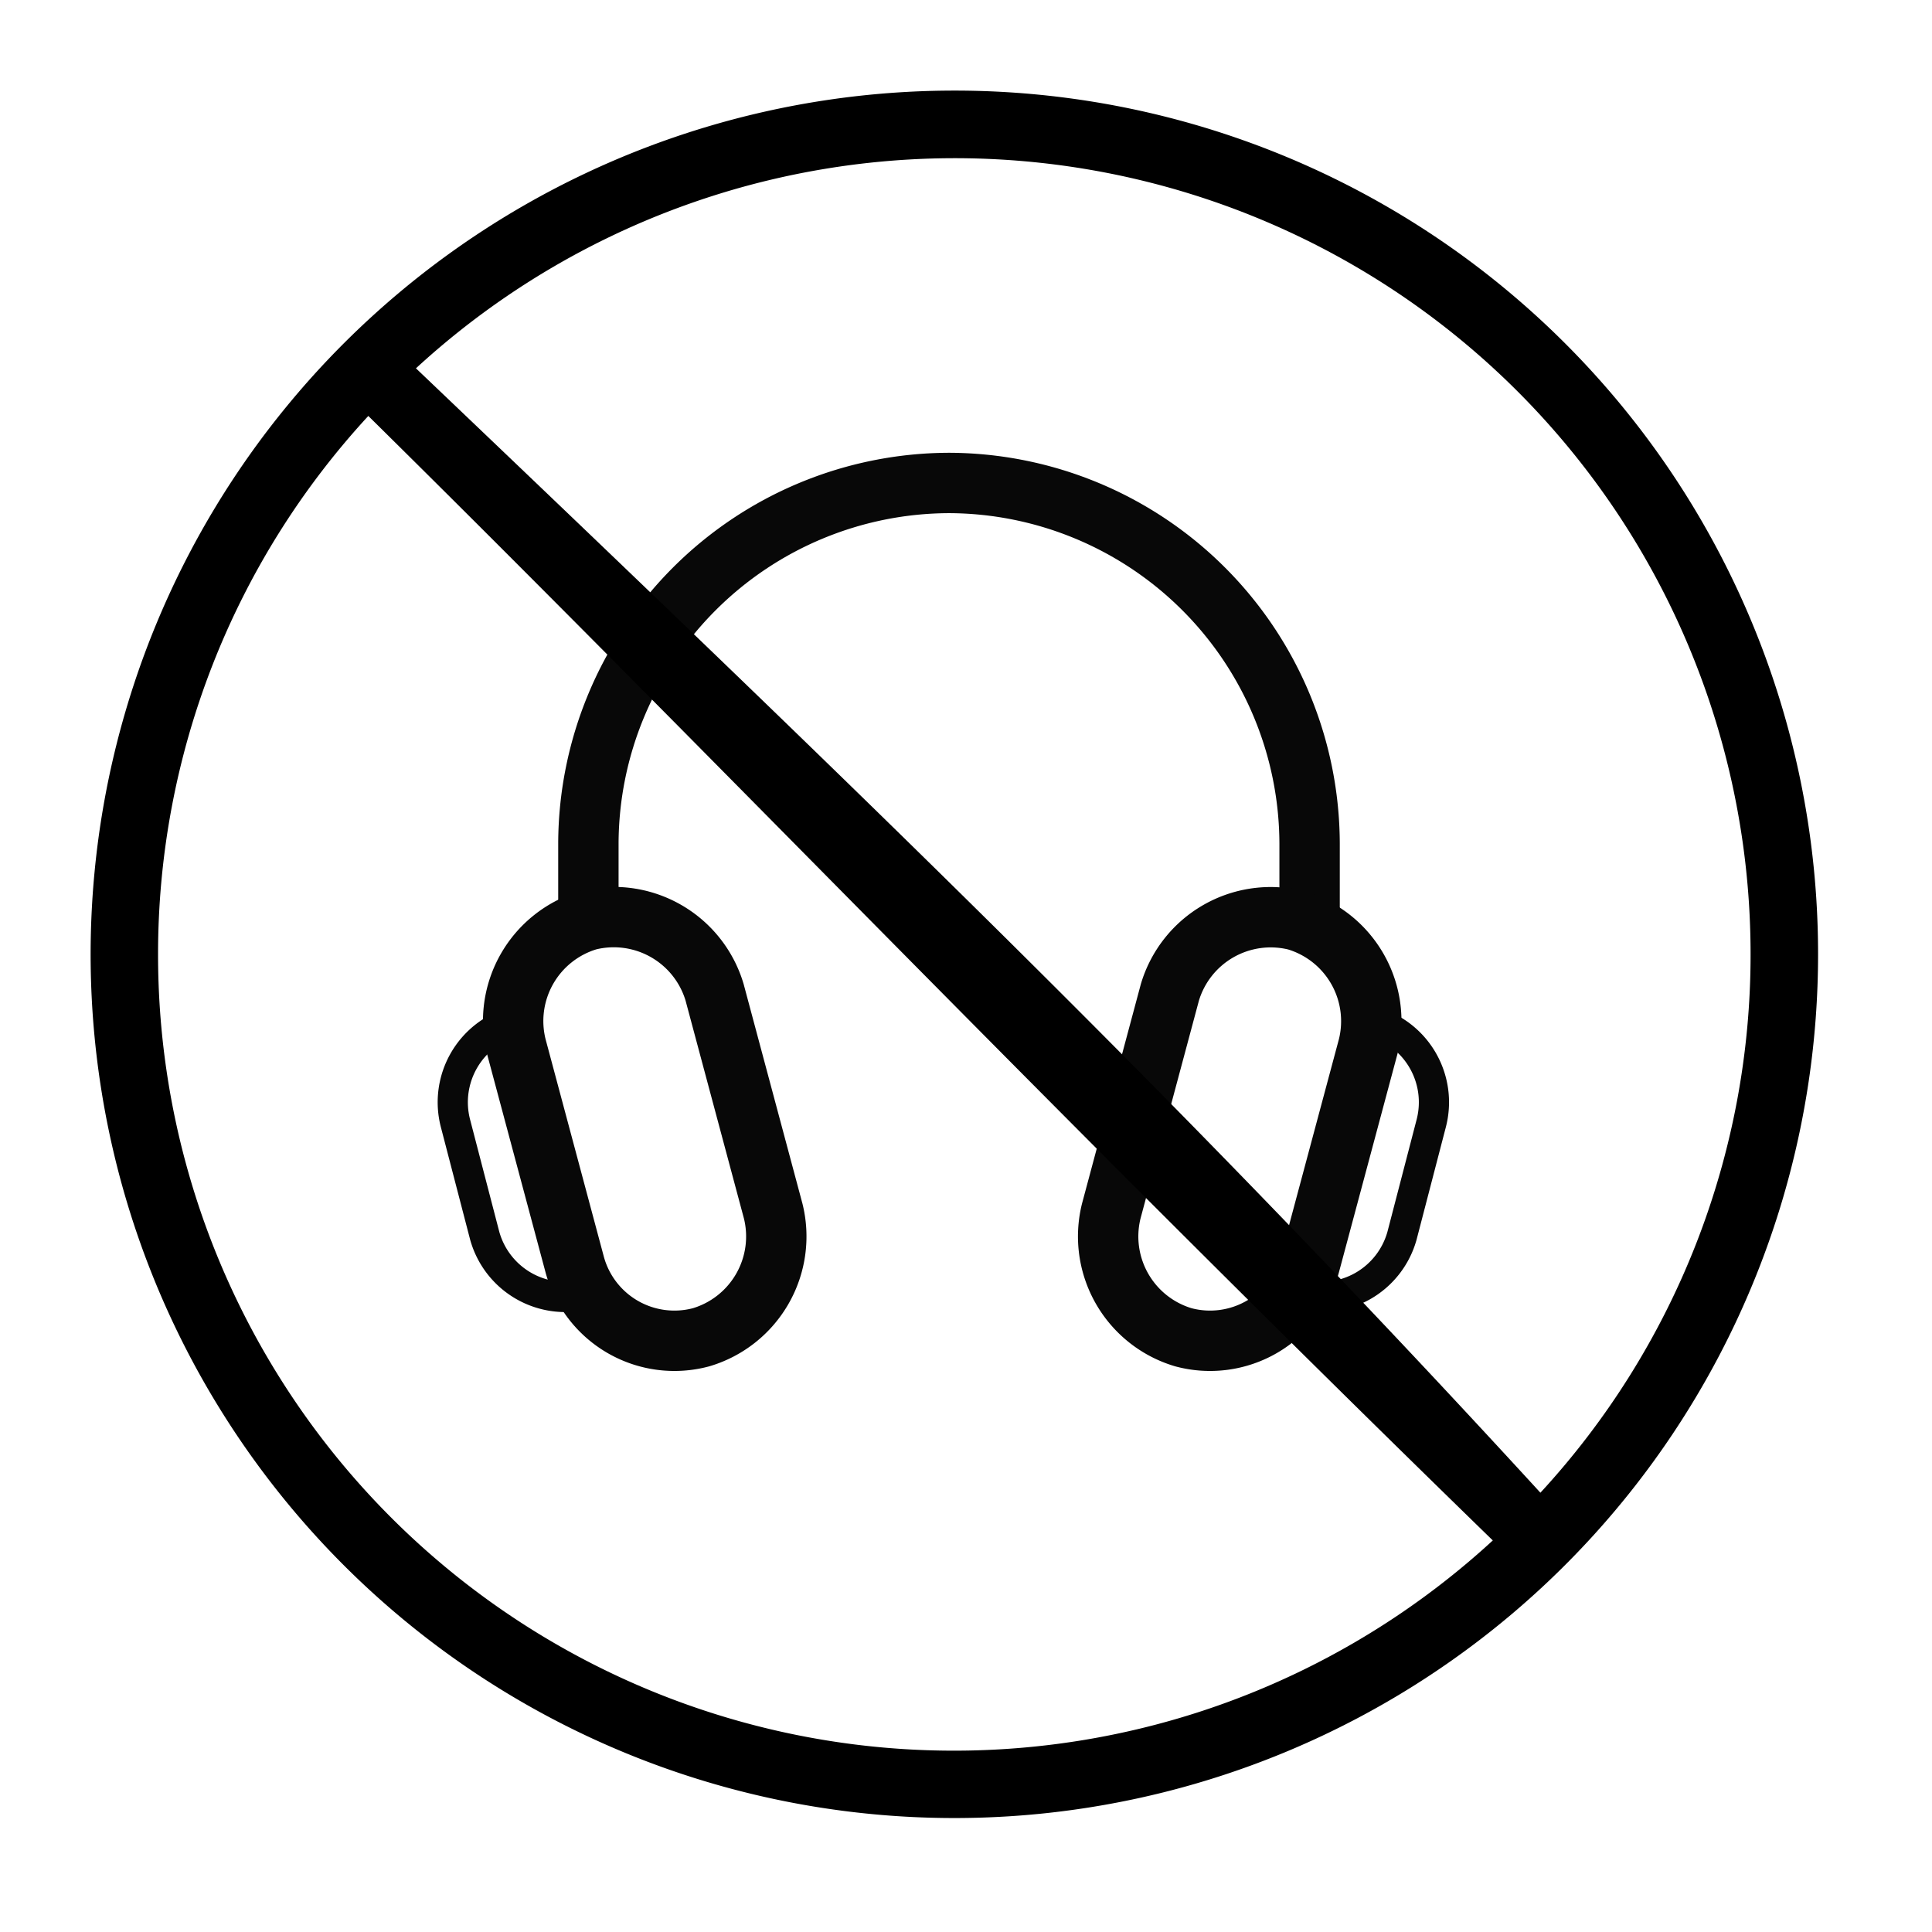
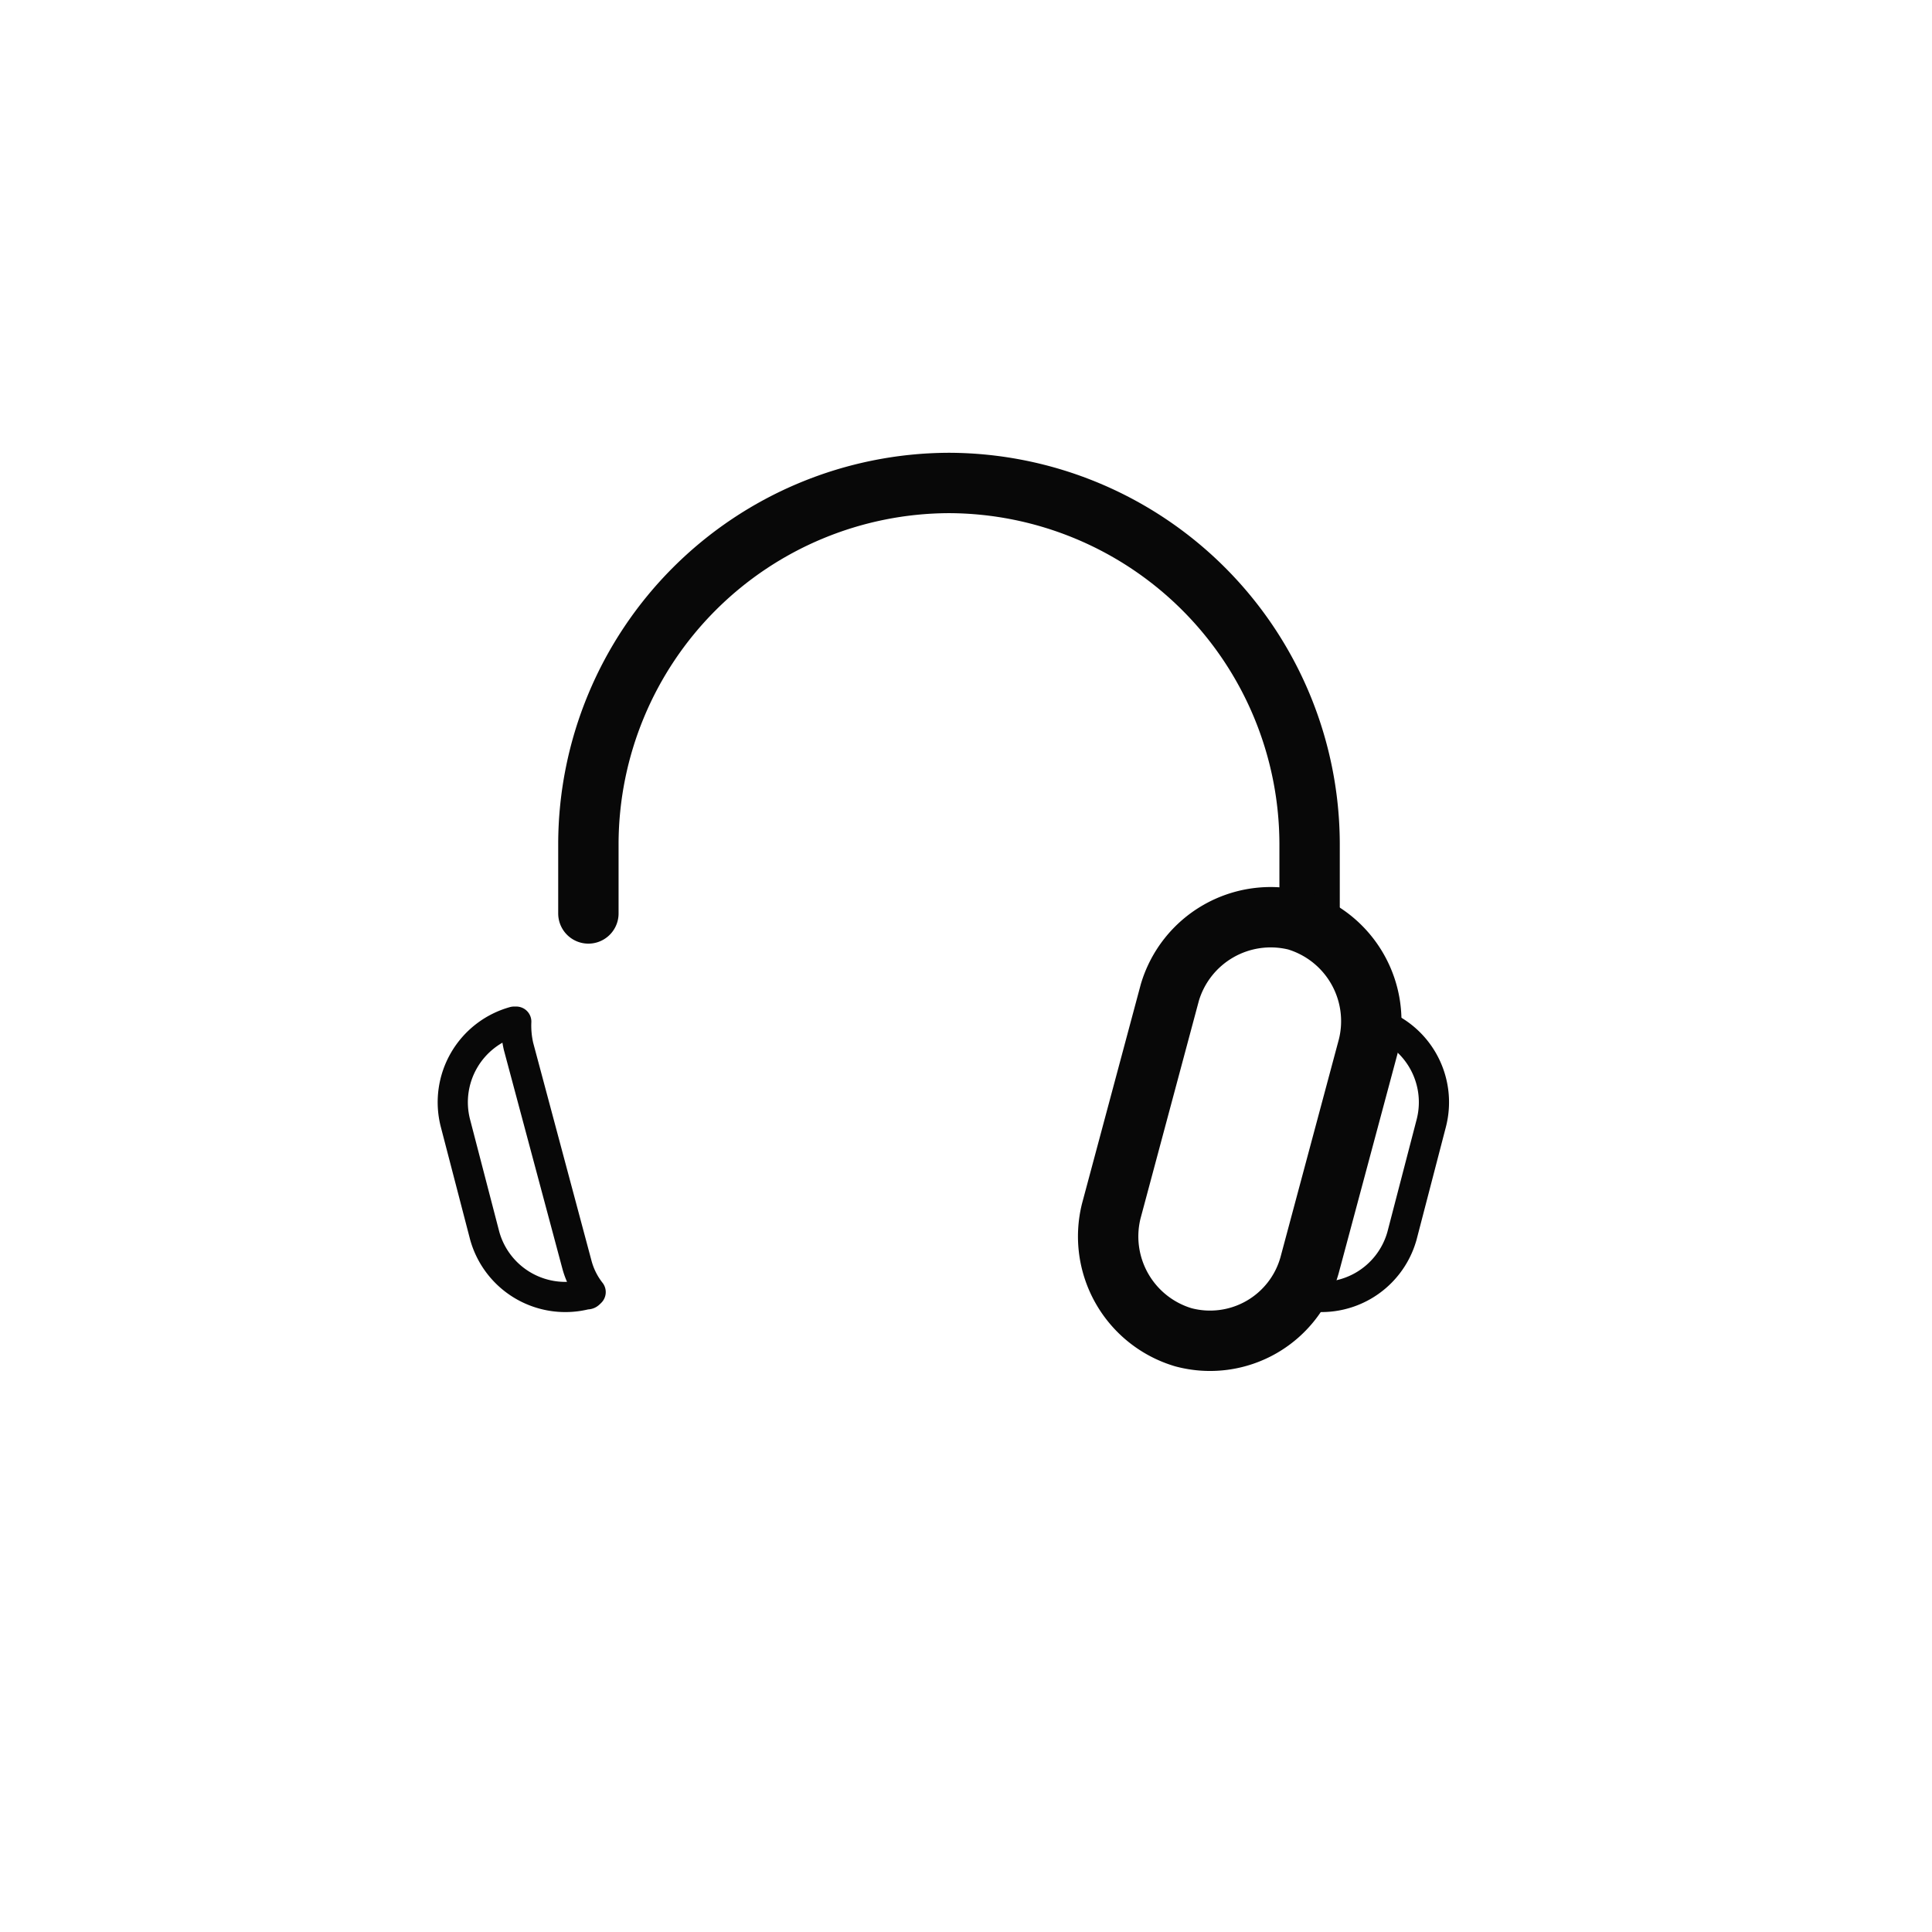
<svg xmlns="http://www.w3.org/2000/svg" width="64" height="64" viewBox="0 0 64 64">
  <defs>
    <clipPath id="clip-path">
      <rect id="Rectangle_29580" data-name="Rectangle 29580" width="64" height="64" fill="#fff" stroke="#707070" stroke-width="1.5" />
    </clipPath>
  </defs>
  <g id="Do_not_send_accessories" data-name="Do not send accessories" clip-path="url(#clip-path)">
    <g id="Group_46439" data-name="Group 46439" transform="translate(8.015 6.199)">
      <path id="Path_104603" data-name="Path 104603" d="M13,24.06V21.746A11.981,11.981,0,0,1,24.946,9.8h0A11.981,11.981,0,0,1,36.891,21.746V24.06" transform="translate(-1.524)" fill="none" stroke="#080808" stroke-linecap="round" stroke-linejoin="round" stroke-miterlimit="10" stroke-width="2" />
      <path id="Path_104604" data-name="Path 104604" d="M44.848,41.763l1.941-7.242a3.063,3.063,0,0,0,.075-.821h.075a2.772,2.772,0,0,1,1.941,3.36l-.971,3.733a2.772,2.772,0,0,1-3.36,1.941c-.075,0-.075,0-.149-.075A2.523,2.523,0,0,0,44.848,41.763Z" transform="translate(-9.481 -6.056)" fill="none" stroke="#080808" stroke-linecap="round" stroke-linejoin="round" stroke-miterlimit="10" stroke-width="1" />
      <path id="Path_104605" data-name="Path 104605" d="M36.165,38.8a3.485,3.485,0,0,0,2.389,4.181h0a3.423,3.423,0,0,0,4.181-2.389l1.941-7.242a3.485,3.485,0,0,0-2.389-4.181h0a3.485,3.485,0,0,0-4.181,2.389Z" transform="translate(-7.368 -4.881)" fill="none" stroke="#080808" stroke-linecap="round" stroke-linejoin="round" stroke-miterlimit="10" stroke-width="2" />
      <path id="Path_104606" data-name="Path 104606" d="M11.1,41.763,9.162,34.521a3.062,3.062,0,0,1-.075-.821H9.012a2.772,2.772,0,0,0-1.941,3.36l.971,3.733a2.772,2.772,0,0,0,3.36,1.941c.075,0,.075,0,.149-.075A2.523,2.523,0,0,1,11.1,41.763Z" transform="translate(0 -6.056)" fill="none" stroke="#080808" stroke-linecap="round" stroke-linejoin="round" stroke-miterlimit="10" stroke-width="1" />
-       <path id="Path_104607" data-name="Path 104607" d="M18.276,38.8a3.485,3.485,0,0,1-2.389,4.181h0a3.423,3.423,0,0,1-4.181-2.389L9.765,33.346a3.485,3.485,0,0,1,2.389-4.181h0a3.485,3.485,0,0,1,4.181,2.389Z" transform="translate(-0.678 -4.881)" fill="none" stroke="#080808" stroke-linecap="round" stroke-linejoin="round" stroke-miterlimit="10" stroke-width="2" />
    </g>
    <g id="_x32_5_x2C__No_Smoking_x2C__smoking_x2C__cugrette_x2C__smoke_x2C__prohibition" transform="translate(6.001 -17.999)">
      <g id="Group_46440" data-name="Group 46440" transform="translate(-3 21)">
-         <path id="Path_104609" data-name="Path 104609" d="M28.612,0A28.612,28.612,0,1,0,57.225,28.612,28.6,28.6,0,0,0,28.612,0ZM54.989,28.612a26.276,26.276,0,0,1-6.962,17.835C36.307,33.658,25.849,23.567,10.778,9.2A26.363,26.363,0,0,1,54.989,28.612Zm-52.754,0A26.276,26.276,0,0,1,9.2,10.778c11.438,11.288,22.783,23.173,37.25,37.25A26.363,26.363,0,0,1,2.235,28.612Z" transform="translate(0 0)" />
-       </g>
+         </g>
    </g>
  </g>
</svg>